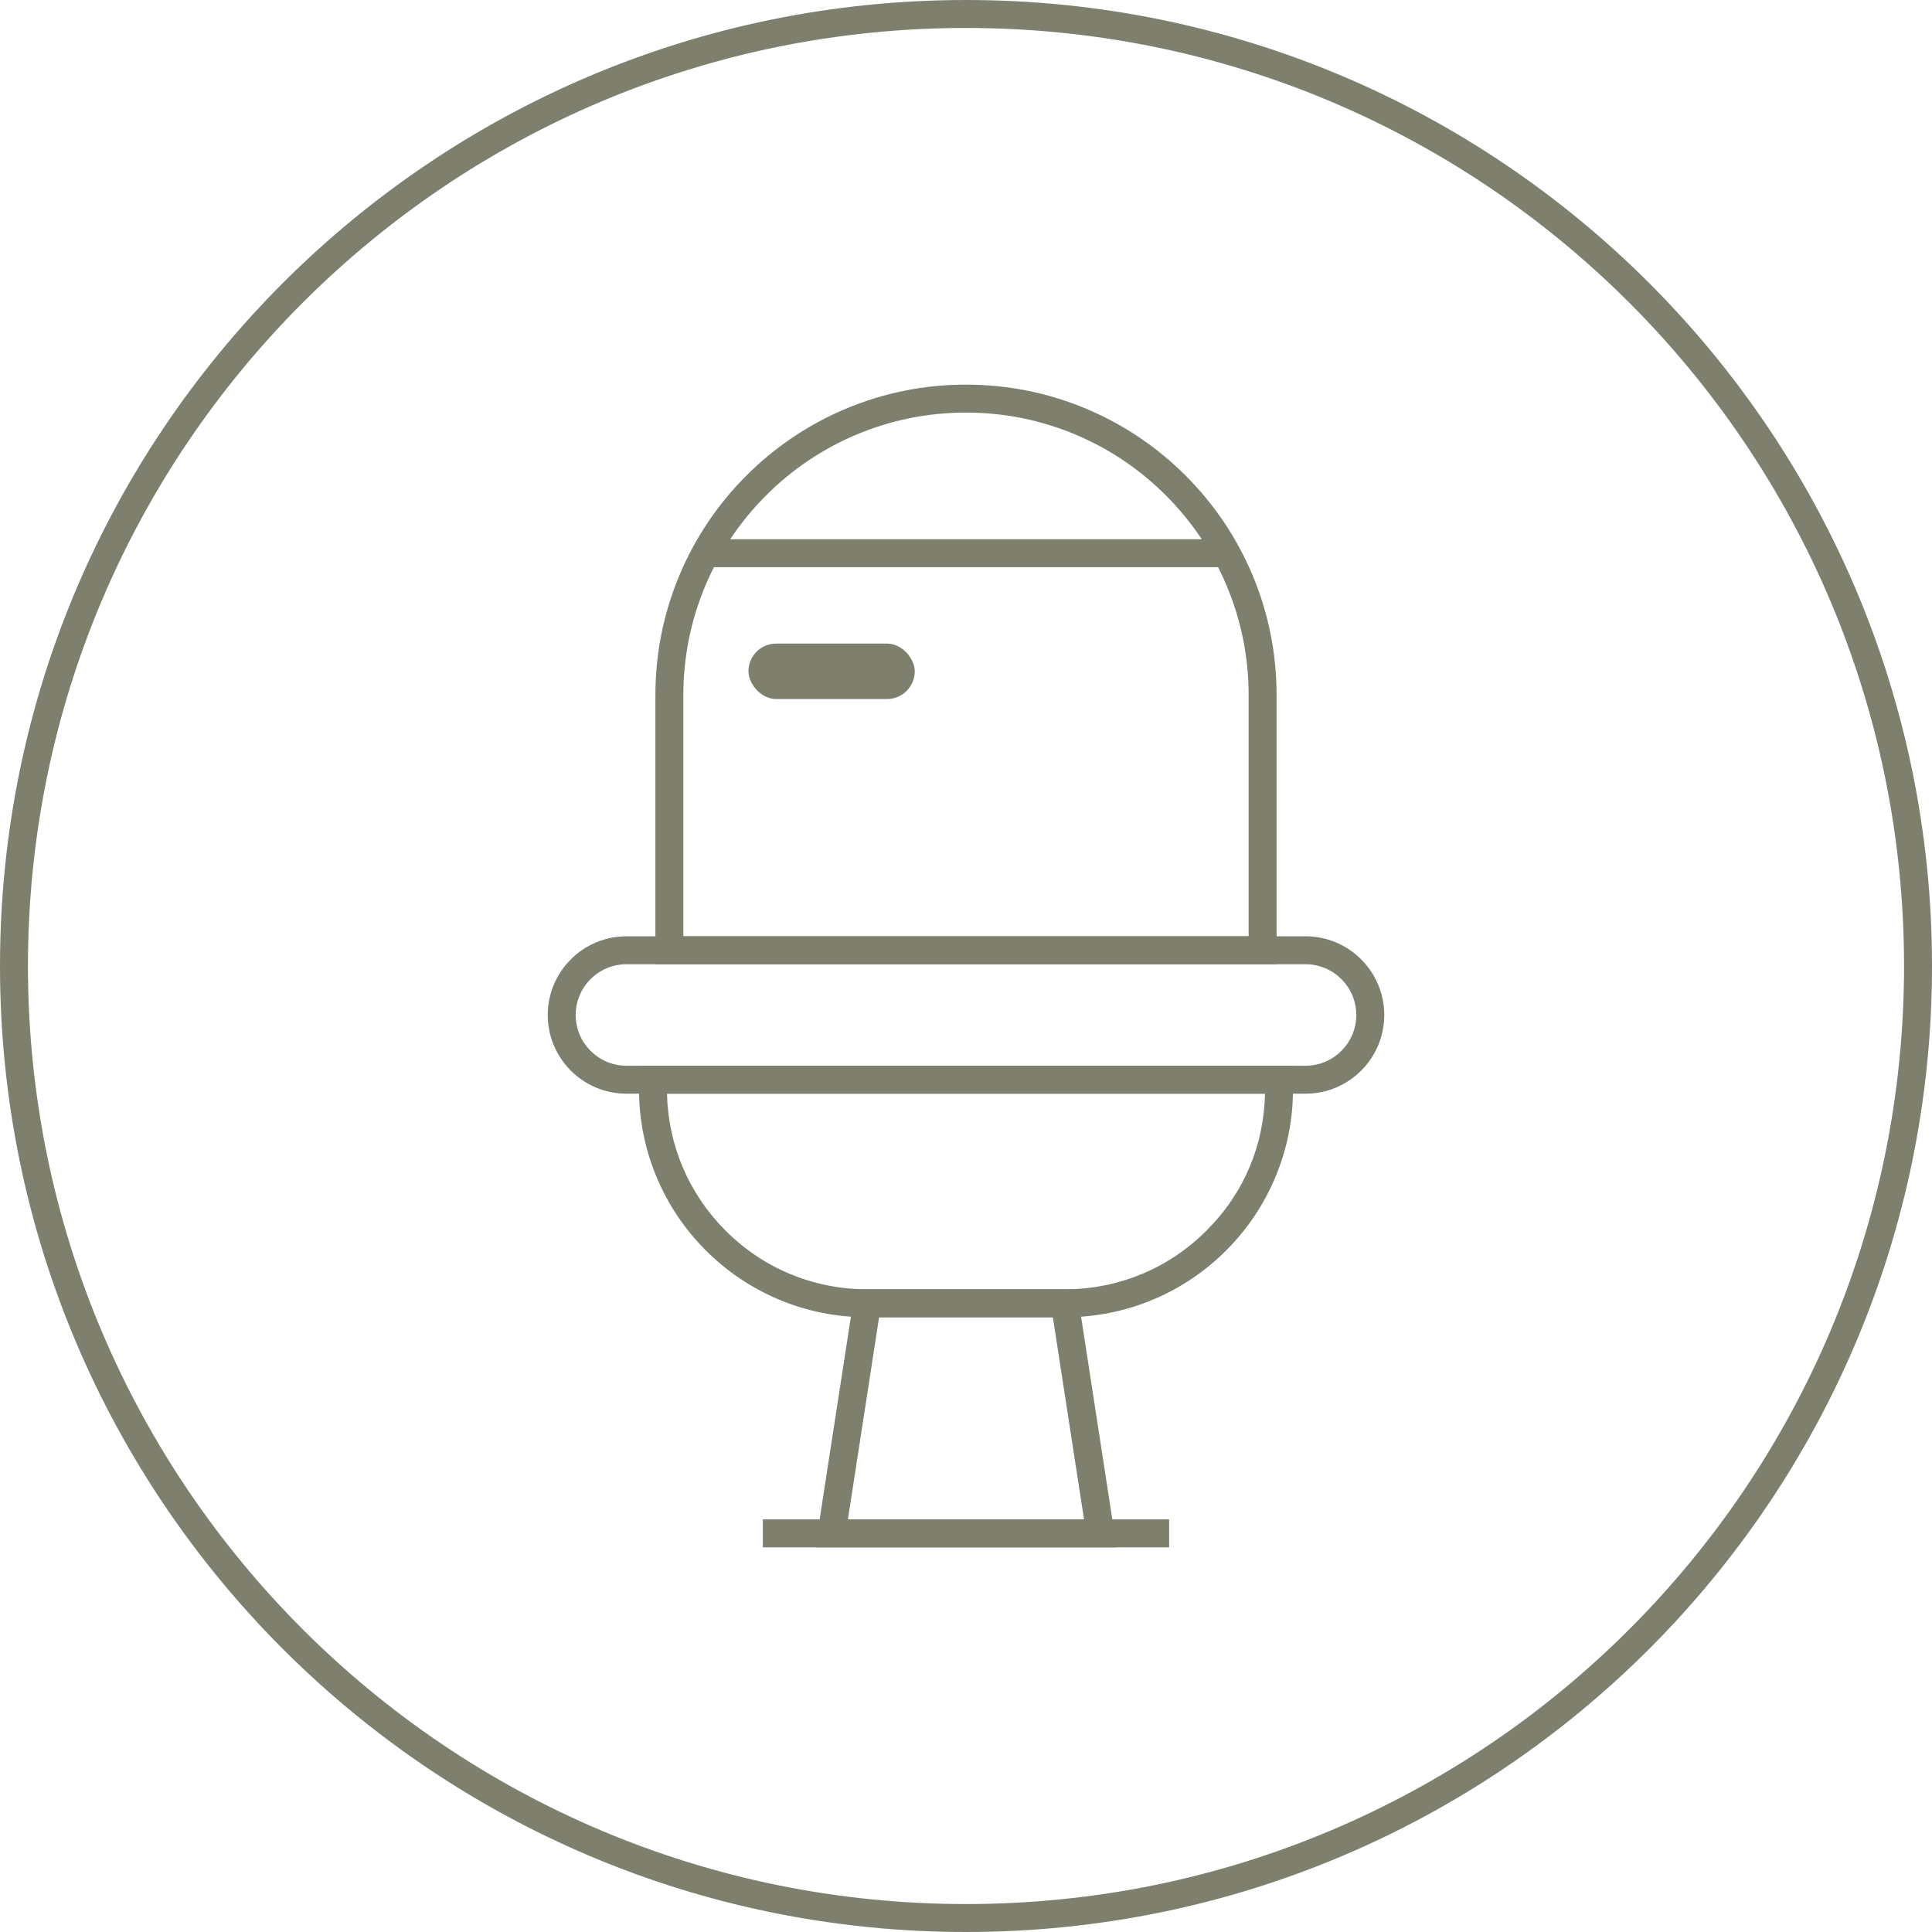
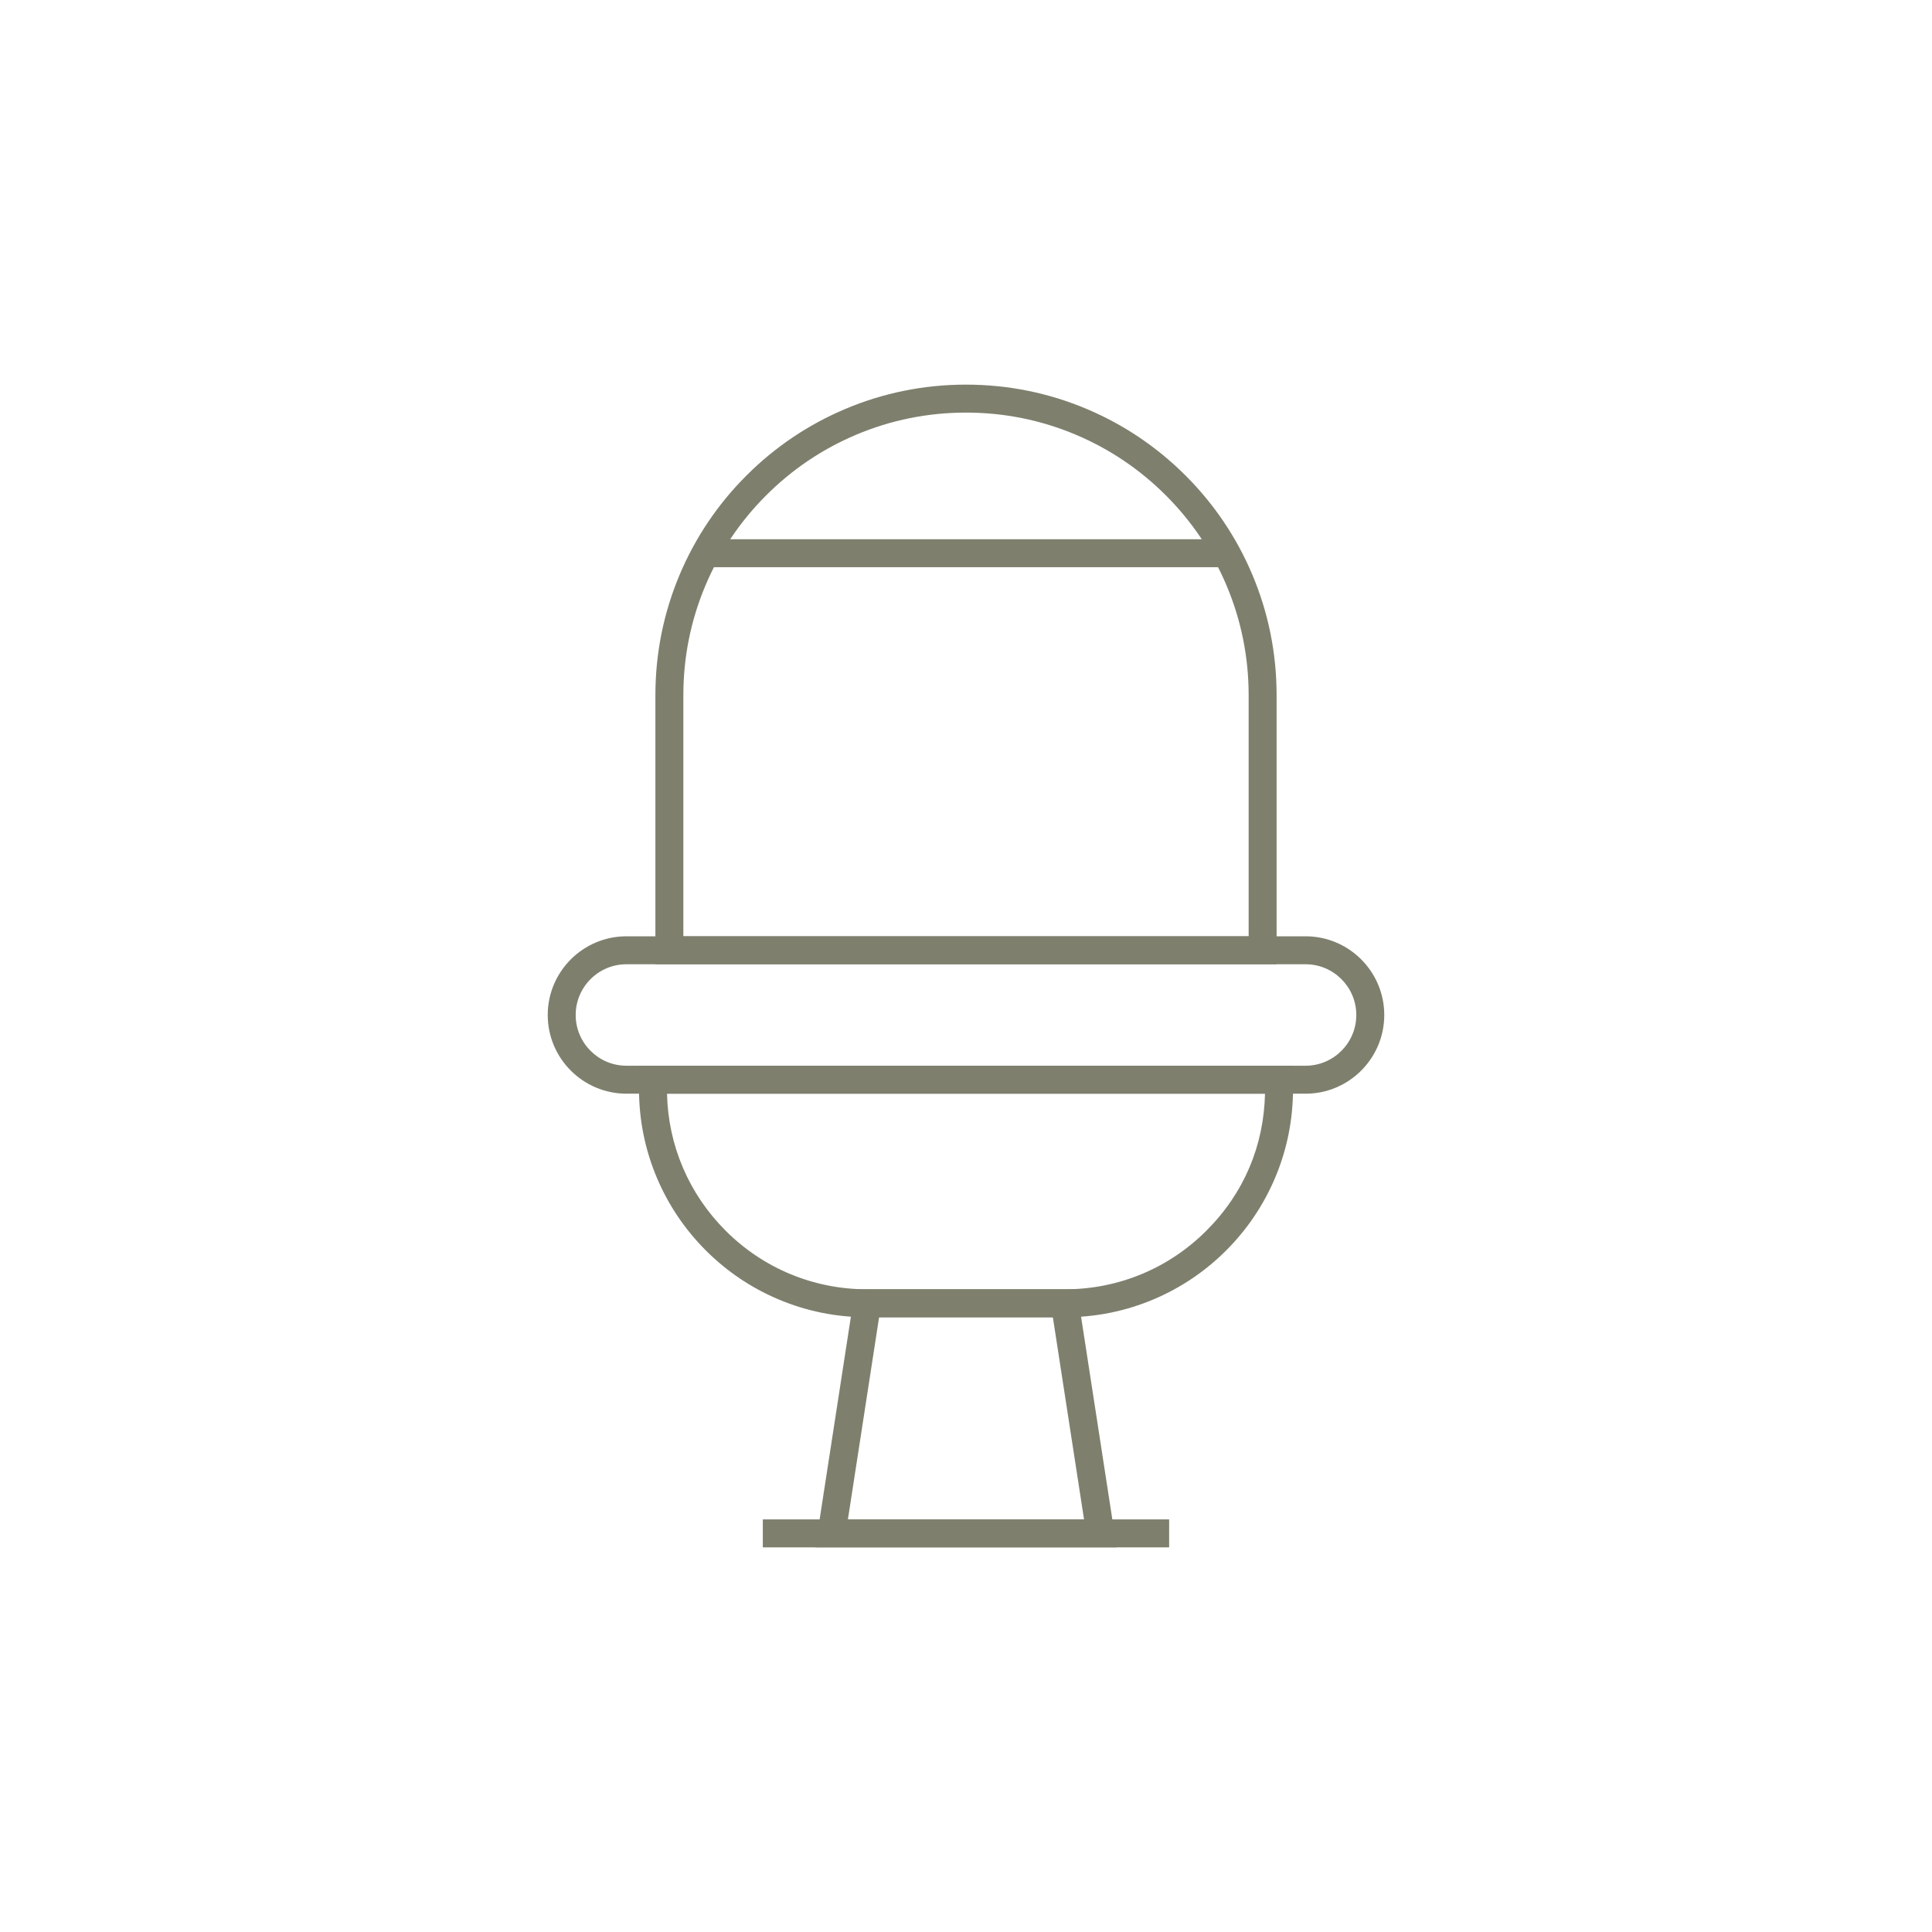
<svg xmlns="http://www.w3.org/2000/svg" id="aseo" viewBox="0 0 2902.68 2902.68">
  <defs>
    <style> .cls-1 { fill: #7e7f6d; } </style>
  </defs>
  <g>
-     <path class="cls-1" d="M1451.34,42c95.65,0,191.23,9.63,284.08,28.63,90.47,18.51,179.46,46.14,264.49,82.1,83.5,35.32,164.04,79.03,239.38,129.93,74.64,50.42,144.82,108.33,208.61,172.12,63.79,63.79,121.69,133.97,172.12,208.61,50.9,75.34,94.61,155.88,129.93,239.38,35.97,85.03,63.59,174.02,82.1,264.49,19,92.85,28.63,188.43,28.63,284.08s-9.63,191.23-28.63,284.08c-18.51,90.47-46.14,179.46-82.1,264.49-35.32,83.5-79.03,164.04-129.93,239.38-50.42,74.64-108.33,144.82-172.12,208.61-63.79,63.79-133.97,121.69-208.61,172.12-75.34,50.9-155.88,94.61-239.38,129.93-85.03,35.97-174.02,63.59-264.49,82.1-92.85,19-188.43,28.63-284.08,28.63s-191.23-9.63-284.08-28.63c-90.47-18.51-179.46-46.14-264.49-82.1-83.5-35.32-164.04-79.03-239.38-129.93-74.64-50.42-144.82-108.33-208.61-172.12-63.79-63.79-121.69-133.97-172.12-208.61-50.9-75.34-94.61-155.88-129.93-239.38-35.97-85.03-63.59-174.02-82.1-264.49-19-92.85-28.63-188.43-28.63-284.08s9.63-191.23,28.63-284.08c18.51-90.47,46.14-179.46,82.1-264.49,35.32-83.5,79.03-164.04,129.93-239.38,50.42-74.64,108.33-144.82,172.12-208.61,63.79-63.79,133.97-121.69,208.61-172.12,75.34-50.9,155.88-94.61,239.38-129.93,85.03-35.97,174.02-63.59,264.49-82.1,92.85-19,188.43-28.63,284.08-28.63M1451.34,0C649.79,0,0,649.79,0,1451.34s649.79,1451.34,1451.34,1451.34,1451.34-649.79,1451.34-1451.34S2252.89,0,1451.34,0h0Z" />
    <g>
      <path class="cls-1" d="M1917.99,1448.71H984.68v-404.17c0-62.99,12.34-124.1,36.68-181.65,23.5-55.57,57.15-105.48,100-148.33s92.75-76.49,148.32-100c57.54-24.34,118.66-36.68,181.65-36.68s124.1,12.34,181.65,36.68c55.57,23.5,105.47,57.15,148.33,100,42.85,42.85,76.49,92.75,100,148.33,24.34,57.54,36.68,118.66,36.68,181.65v404.17Zm-891.31-42h849.31v-362.17c0-57.34-11.22-112.95-33.36-165.29-21.39-50.57-52.01-95.98-91.02-134.99s-84.42-69.63-134.99-91.02c-52.34-22.14-107.95-33.36-165.29-33.36s-112.95,11.22-165.29,33.36c-50.56,21.39-95.98,52.01-134.99,91.02-39.01,39.01-69.63,84.42-91.02,134.99-22.14,52.34-33.36,107.95-33.36,165.29v362.17Z" />
      <path class="cls-1" d="M1961.51,1643.18H941.16c-65.19,0-118.23-53.04-118.23-118.23s53.04-118.23,118.23-118.23h1020.35c65.19,0,118.23,53.04,118.23,118.23s-53.04,118.23-118.23,118.23Zm-1020.35-194.47c-42.04,0-76.23,34.2-76.23,76.23s34.2,76.23,76.23,76.23h1020.35c42.04,0,76.23-34.2,76.23-76.23s-34.2-76.23-76.23-76.23H941.16Z" />
      <path class="cls-1" d="M1599.86,1979.07h-297.04c-46.26,0-91.16-9.07-133.43-26.95-40.82-17.26-77.47-41.98-108.95-73.45-31.47-31.47-56.18-68.13-73.45-108.95-17.88-42.27-26.94-87.16-26.94-133.43v-35.12h982.58v35.12c0,46.26-9.07,91.16-26.95,133.43-17.26,40.82-41.98,77.47-73.45,108.95s-68.13,56.18-108.95,73.45c-42.27,17.88-87.16,26.95-133.43,26.95Zm-597.73-335.89c1.74,77.76,32.83,150.61,88.02,205.8,56.81,56.81,132.34,88.09,212.68,88.09h297.04c80.34,0,155.87-31.29,212.68-88.09s86.28-128.04,88.02-205.8H1002.13Z" />
      <path class="cls-1" d="M1677.67,2324.79h-452.72l59.8-387.72h333.12l59.8,387.72Zm-403.75-42h354.77l-46.85-303.72h-261.08l-46.85,303.72Z" />
      <rect class="cls-1" x="1146.07" y="2282.79" width="610.47" height="42" />
      <rect class="cls-1" x="1060.02" y="810.17" width="782.64" height="42" />
    </g>
  </g>
-   <rect class="cls-1" x="1124.49" y="966.91" width="249.88" height="83.33" rx="41.67" ry="41.67" />
</svg>